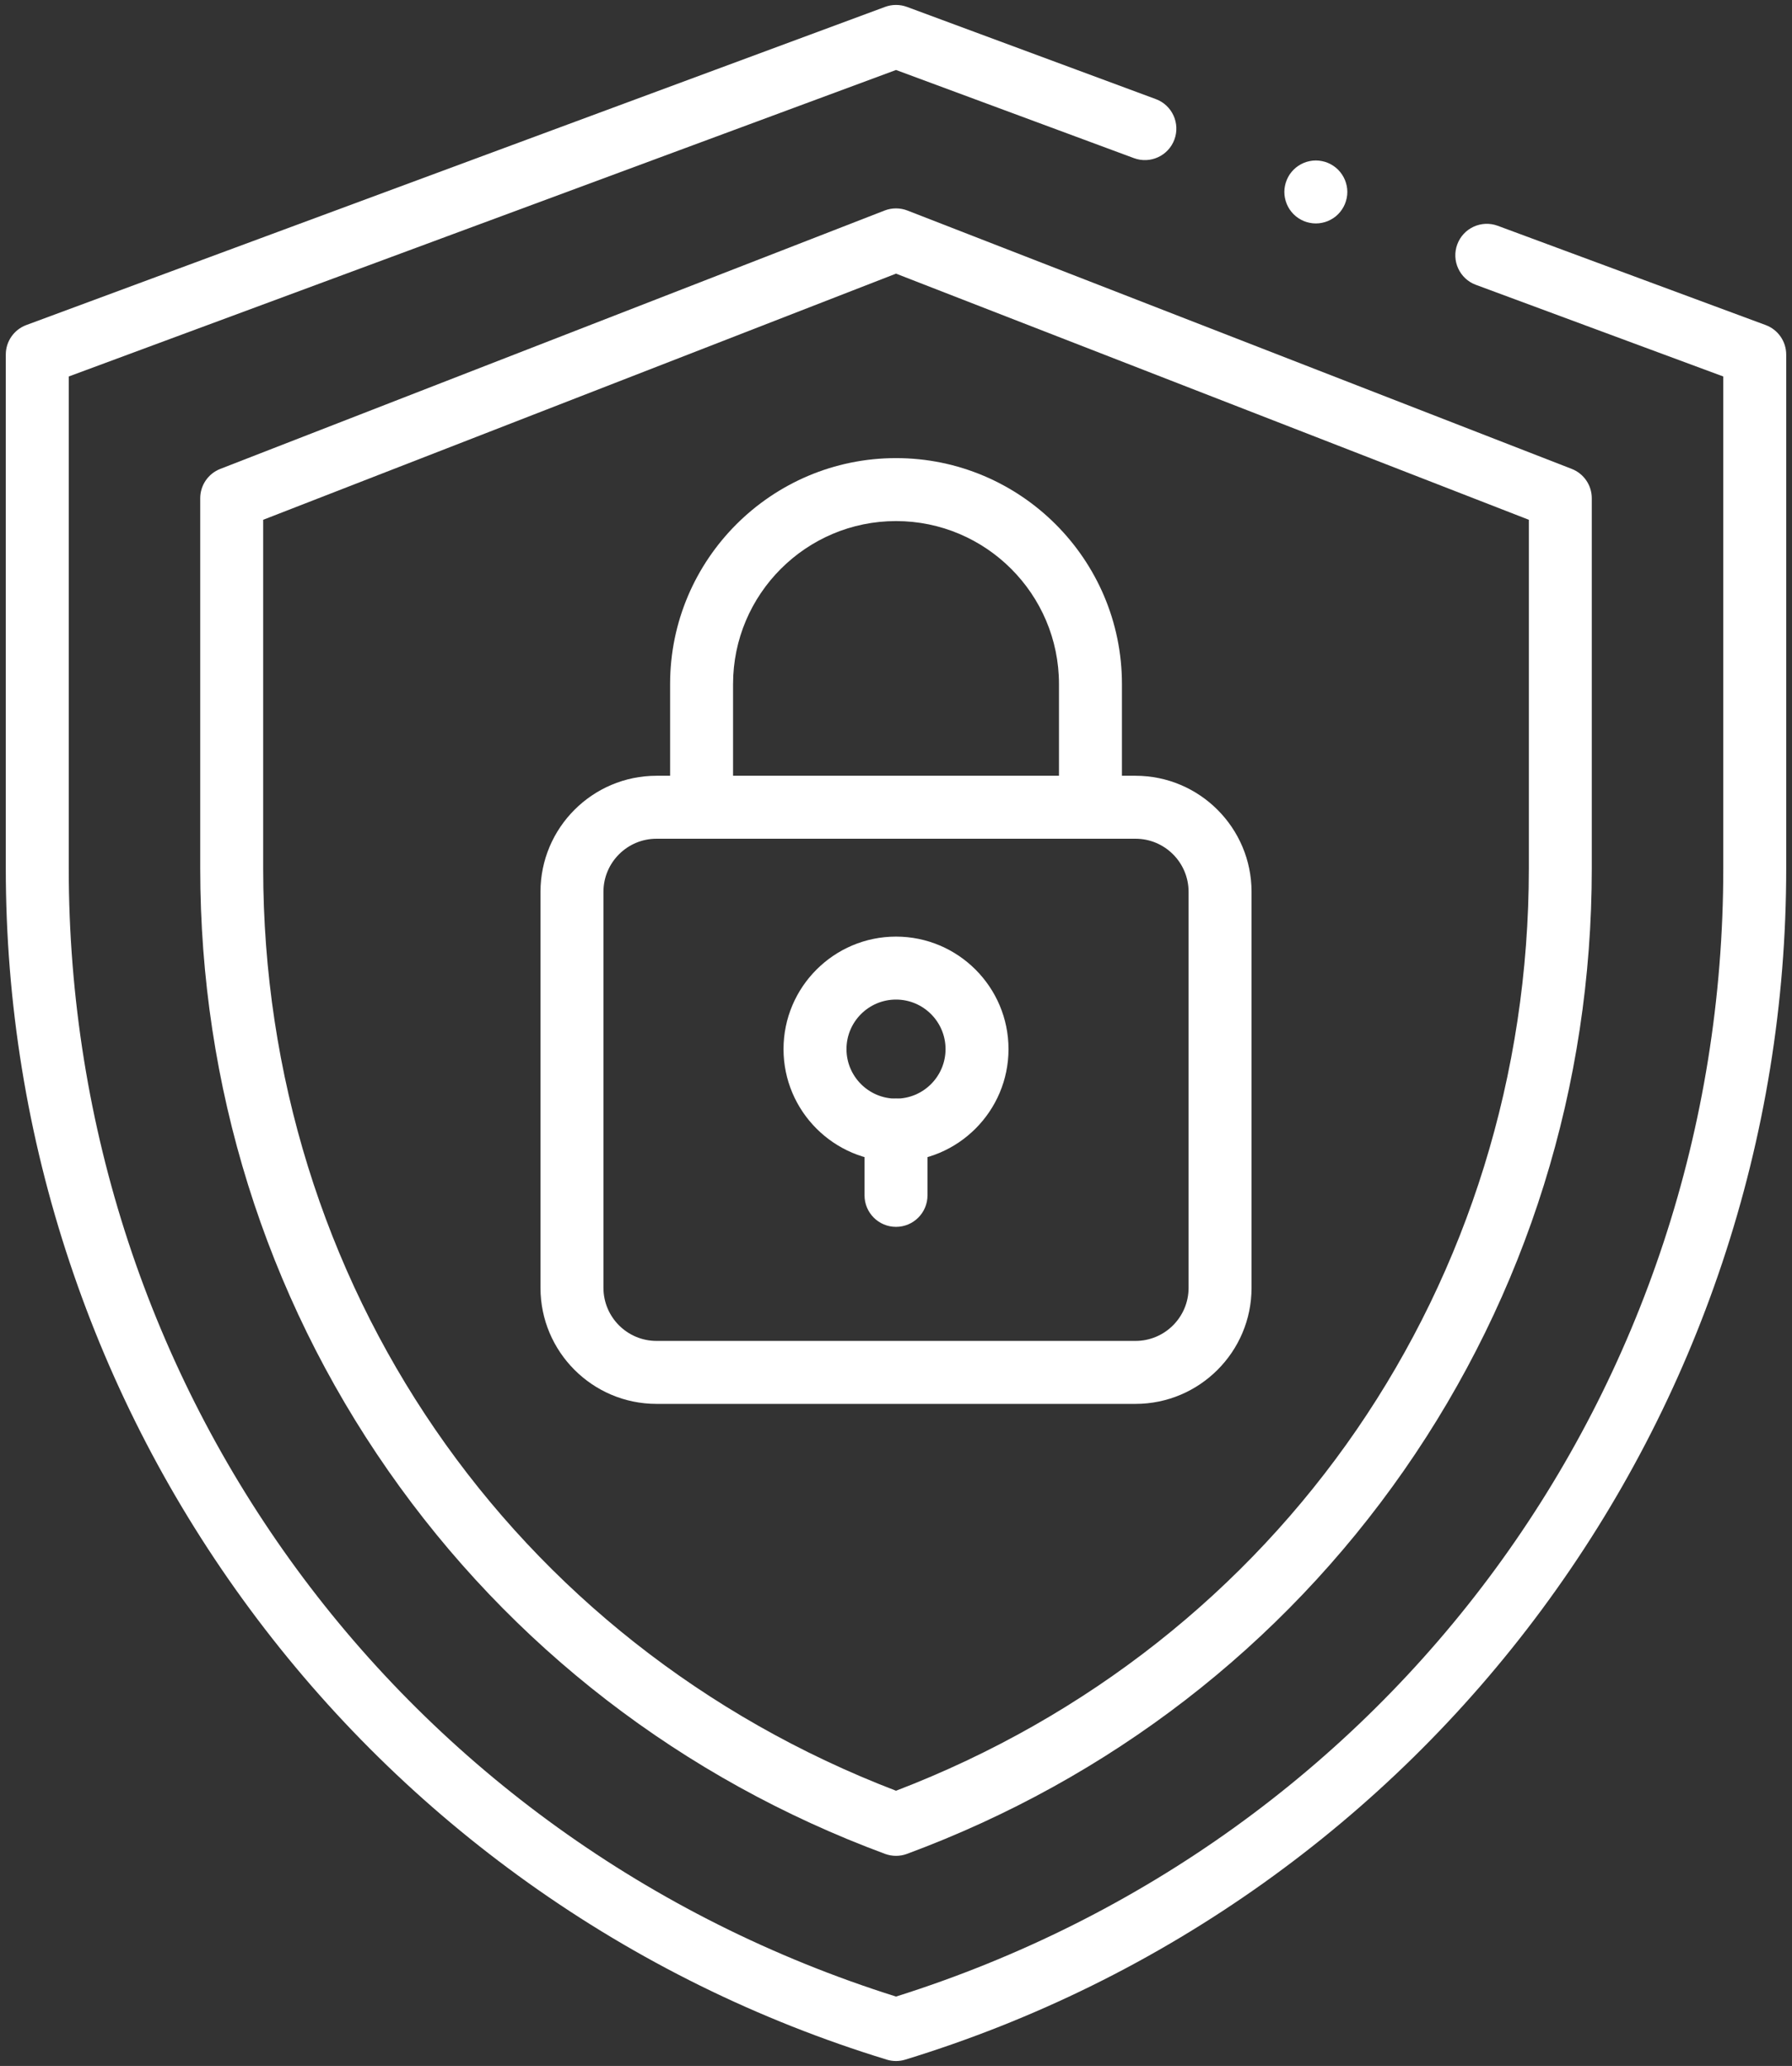
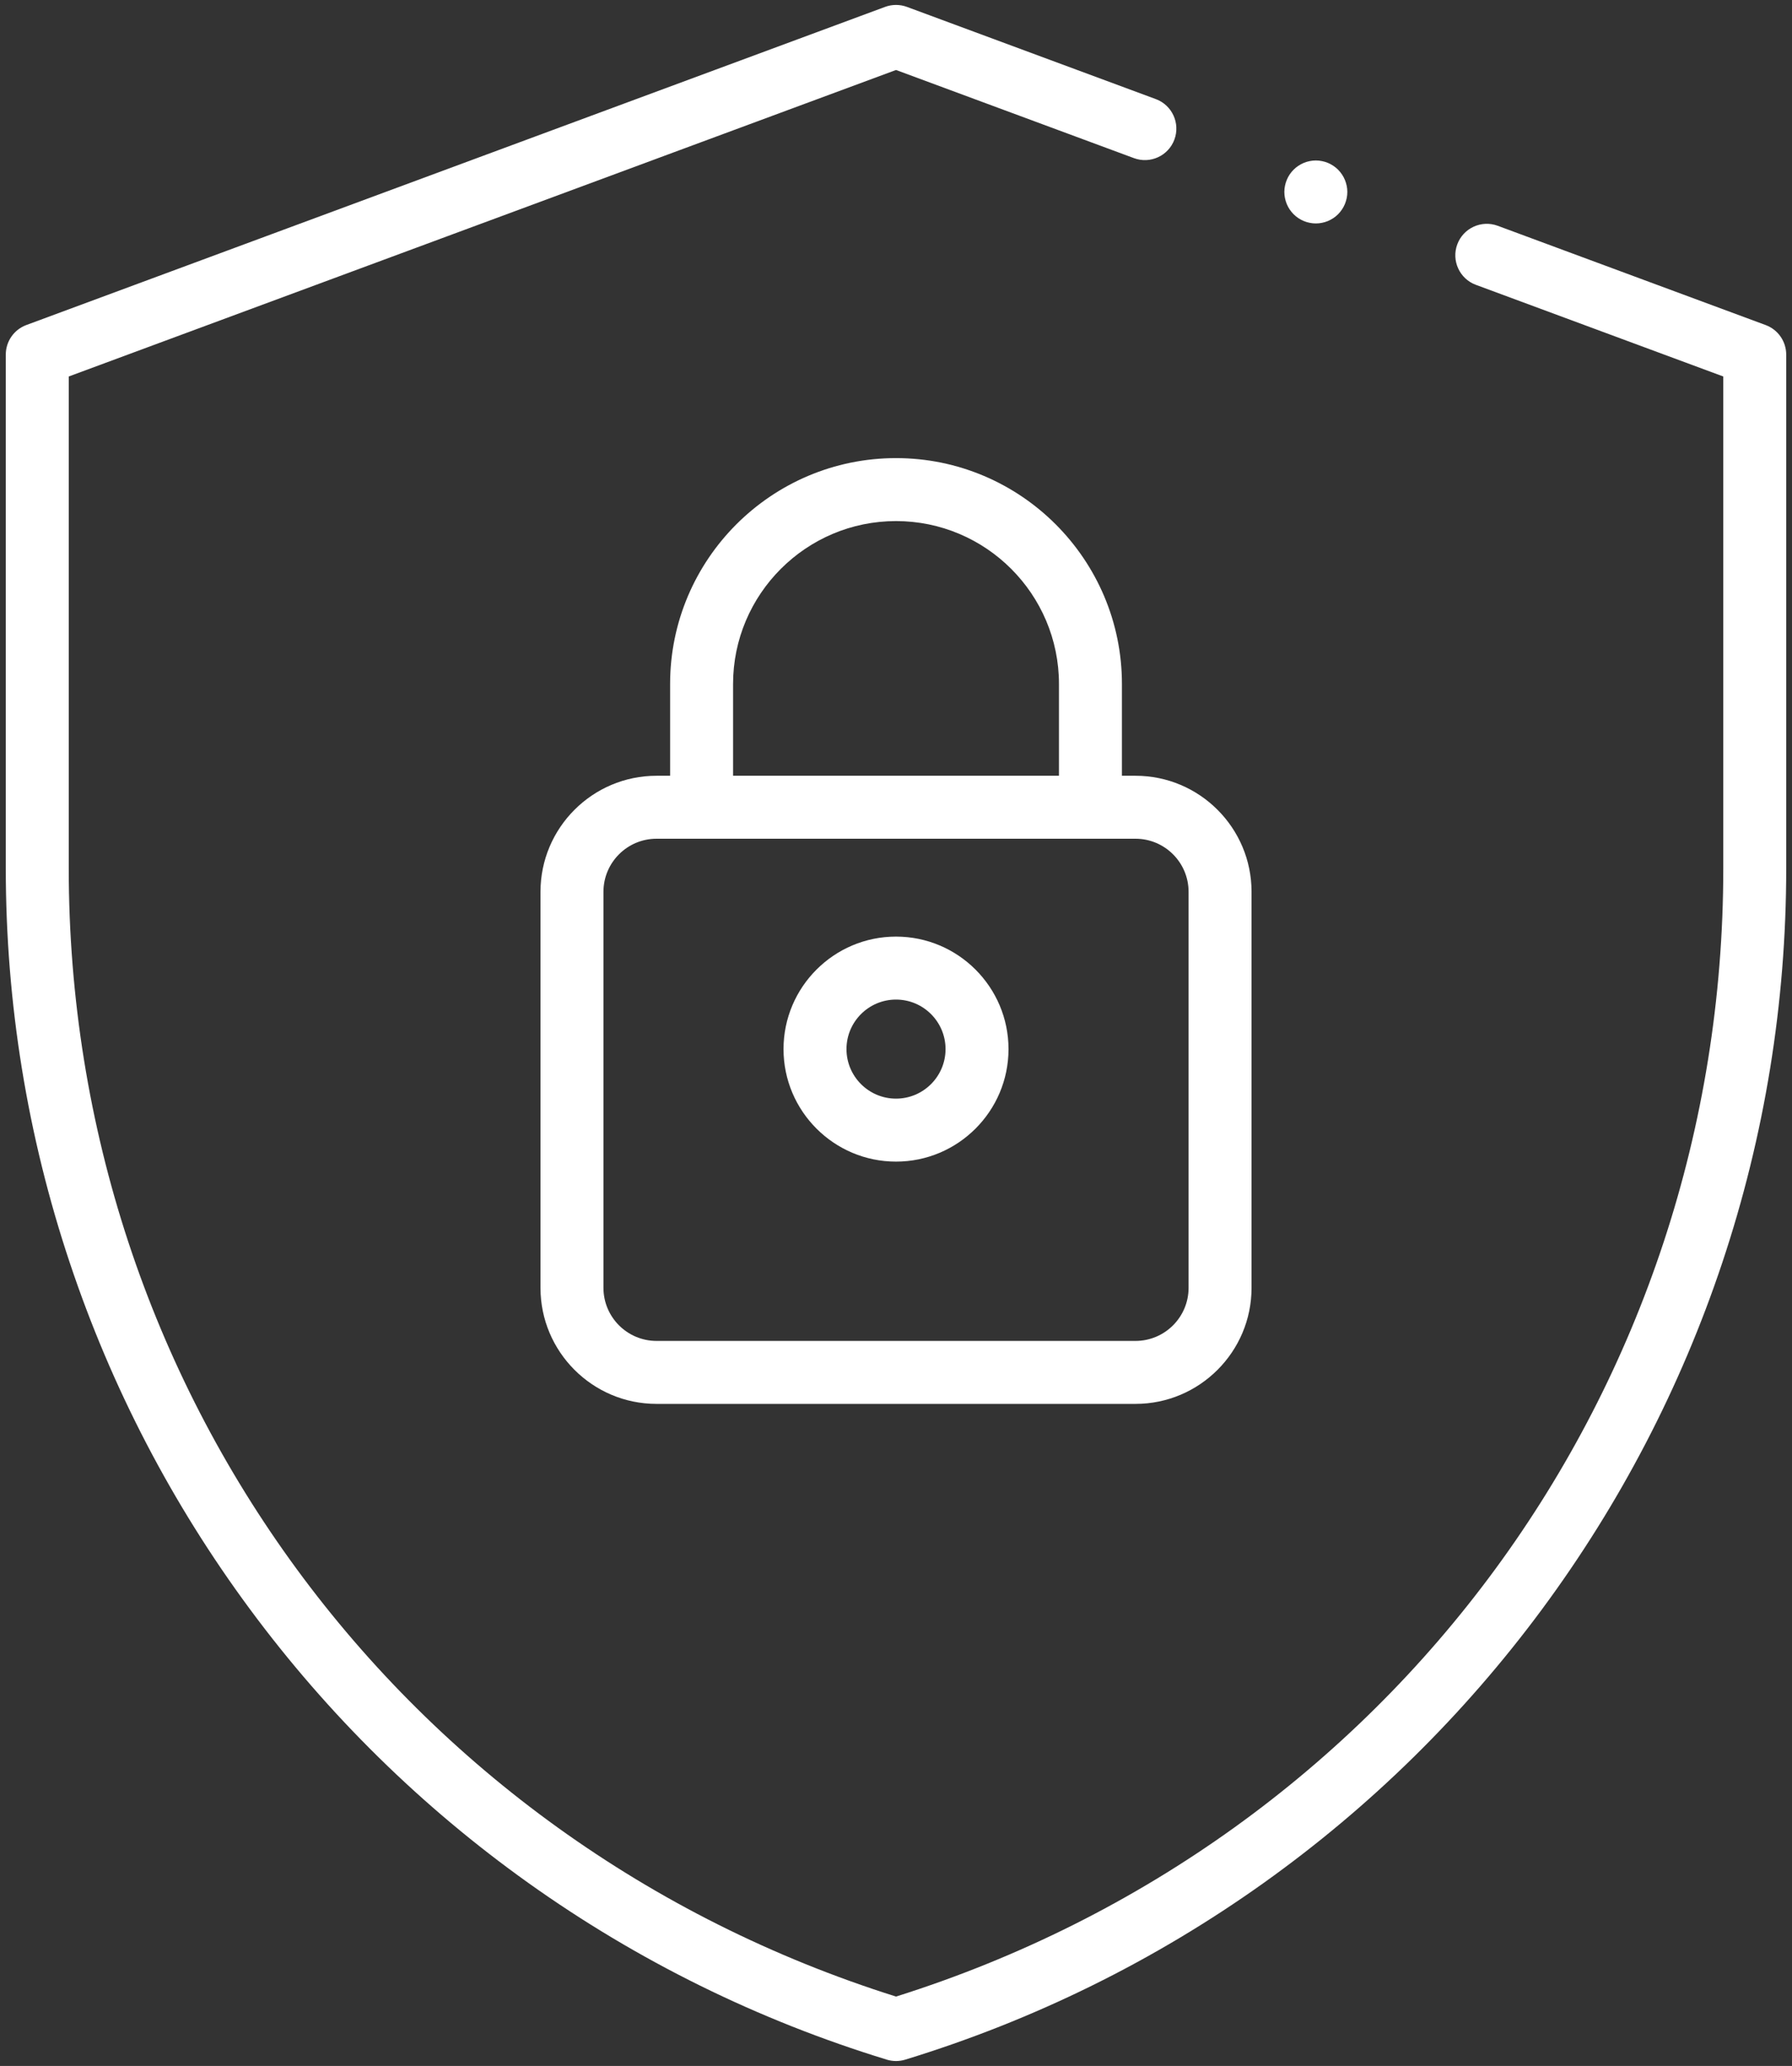
<svg xmlns="http://www.w3.org/2000/svg" id="svg2205" viewBox="0 0 597.69 689">
  <rect x="0" y="0" width="597.69" height="689" fill="#333333" stroke="none" />
  <defs>
    <style>
      .cls-1 {
        fill: #fff;
      }
    </style>
  </defs>
  <g id="path4629">
    <path class="cls-1" d="M298.85,687.36c-1.04,0-2.07-.15-3.07-.46-42.93-13.14-83.16-32.98-119.58-58.95-35.57-25.37-66.8-56.07-92.82-91.26-26.03-35.19-46.24-74.04-60.08-115.48C9.11,378.78,1.93,334.5,1.93,289.61V118.25c0-4.39,2.73-8.32,6.85-9.85L295.2,2.3c2.35-.87,4.94-.87,7.3,0l83,30.75c5.44,2.01,8.21,8.06,6.2,13.49-2.01,5.44-8.05,8.21-13.49,6.2l-79.36-29.4L22.93,125.56v164.05c0,173.45,110.75,324.24,275.92,376.25,165.17-52.01,275.92-202.81,275.92-376.25V125.56l-82.52-30.57c-5.44-2.01-8.21-8.06-6.2-13.49,2.01-5.44,8.06-8.21,13.49-6.2l89.37,33.11c4.12,1.53,6.85,5.45,6.85,9.85v171.35c0,44.9-7.19,89.17-21.36,131.6-13.84,41.43-34.06,80.29-60.08,115.48-26.03,35.19-57.26,65.89-92.82,91.26-36.42,25.97-76.65,45.81-119.58,58.95-1,.31-2.04.46-3.07.46Z" />
  </g>
  <g id="path4633">
-     <path class="cls-1" d="M298.85,618.93c-1.23,0-2.47-.22-3.65-.65-67.58-25.02-124.89-69.23-165.75-127.86-41-58.83-62.67-128.27-62.67-200.81v-123.44c0-4.33,2.66-8.22,6.69-9.79l221.57-86.17c2.45-.95,5.16-.95,7.61,0l221.57,86.17c4.04,1.57,6.69,5.46,6.69,9.79v123.44c0,72.54-21.67,141.98-62.67,200.81-40.86,58.63-98.18,102.84-165.75,127.86-1.18.44-2.41.65-3.65.65ZM87.78,173.35v116.26c0,138.11,82.71,258.42,211.07,307.61,128.36-49.18,211.07-169.5,211.07-307.61v-116.26l-211.07-82.09-211.07,82.09Z" />
-   </g>
+     </g>
  <g id="path4637">
    <path class="cls-1" d="M363.7,279.72c-5.8,0-10.5-4.7-10.5-10.5v-41.09c0-29.97-24.38-54.35-54.35-54.35s-54.35,24.38-54.35,54.35v41.09c0,5.8-4.7,10.5-10.5,10.5s-10.5-4.7-10.5-10.5v-41.09c0-41.55,33.8-75.35,75.35-75.35s75.35,33.8,75.35,75.35v41.09c0,5.8-4.7,10.5-10.5,10.5Z" />
  </g>
  <g id="path4641">
    <path class="cls-1" d="M378.73,468.2h-159.76c-21.34,0-38.7-17.36-38.7-38.7v-132.08c0-21.34,17.36-38.7,38.7-38.7h159.76c21.34,0,38.7,17.36,38.7,38.7v132.08c0,21.34-17.36,38.7-38.7,38.7ZM218.97,279.72c-9.76,0-17.7,7.94-17.7,17.7v132.08c0,9.76,7.94,17.7,17.7,17.7h159.76c9.76,0,17.7-7.94,17.7-17.7v-132.08c0-9.76-7.94-17.7-17.7-17.7h-159.76Z" />
  </g>
  <g id="path4645">
-     <path class="cls-1" d="M298.85,409.16c-5.8,0-10.5-4.7-10.5-10.5v-21.77c0-5.8,4.7-10.5,10.5-10.5s10.5,4.7,10.5,10.5v21.77c0,5.8-4.7,10.5-10.5,10.5Z" />
-   </g>
+     </g>
  <g id="path4649">
    <path class="cls-1" d="M298.85,387.4c-20.69,0-37.52-16.83-37.52-37.52s16.83-37.52,37.52-37.52,37.52,16.83,37.52,37.52-16.83,37.52-37.52,37.52ZM298.85,333.36c-9.11,0-16.52,7.41-16.52,16.52s7.41,16.52,16.52,16.52,16.52-7.41,16.52-16.52-7.41-16.52-16.52-16.52Z" />
  </g>
  <g id="path4653">
    <path class="cls-1" d="M438.88,74.52c-.69,0-1.38-.07-2.06-.21-.67-.13-1.33-.33-1.96-.59-.63-.27-1.24-.59-1.81-.97-.58-.38-1.11-.82-1.6-1.31-.48-.48-.92-1.02-1.31-1.59-.37-.57-.7-1.18-.96-1.81-.26-.64-.47-1.3-.6-1.97-.14-.68-.21-1.37-.21-2.05s.07-1.38.21-2.05c.13-.67.34-1.33.6-1.97.26-.63.59-1.24.96-1.81.39-.57.83-1.11,1.31-1.59.49-.49,1.02-.93,1.6-1.31.57-.38,1.18-.7,1.81-.97.63-.26,1.29-.46,1.96-.59,1.36-.28,2.75-.28,4.11,0,.67.13,1.33.33,1.96.59.63.27,1.24.59,1.81.97.58.38,1.11.82,1.6,1.31.48.48.92,1.02,1.3,1.59.38.57.71,1.18.97,1.81.26.64.46,1.3.6,1.97.14.67.21,1.36.21,2.05s-.07,1.37-.21,2.05c-.14.67-.34,1.33-.6,1.97-.26.63-.59,1.24-.97,1.81-.38.57-.82,1.11-1.3,1.59-.49.49-1.02.93-1.6,1.31-.57.38-1.18.7-1.81.97-.63.26-1.29.46-1.96.59-.68.14-1.37.21-2.05.21Z" />
  </g>
</svg>